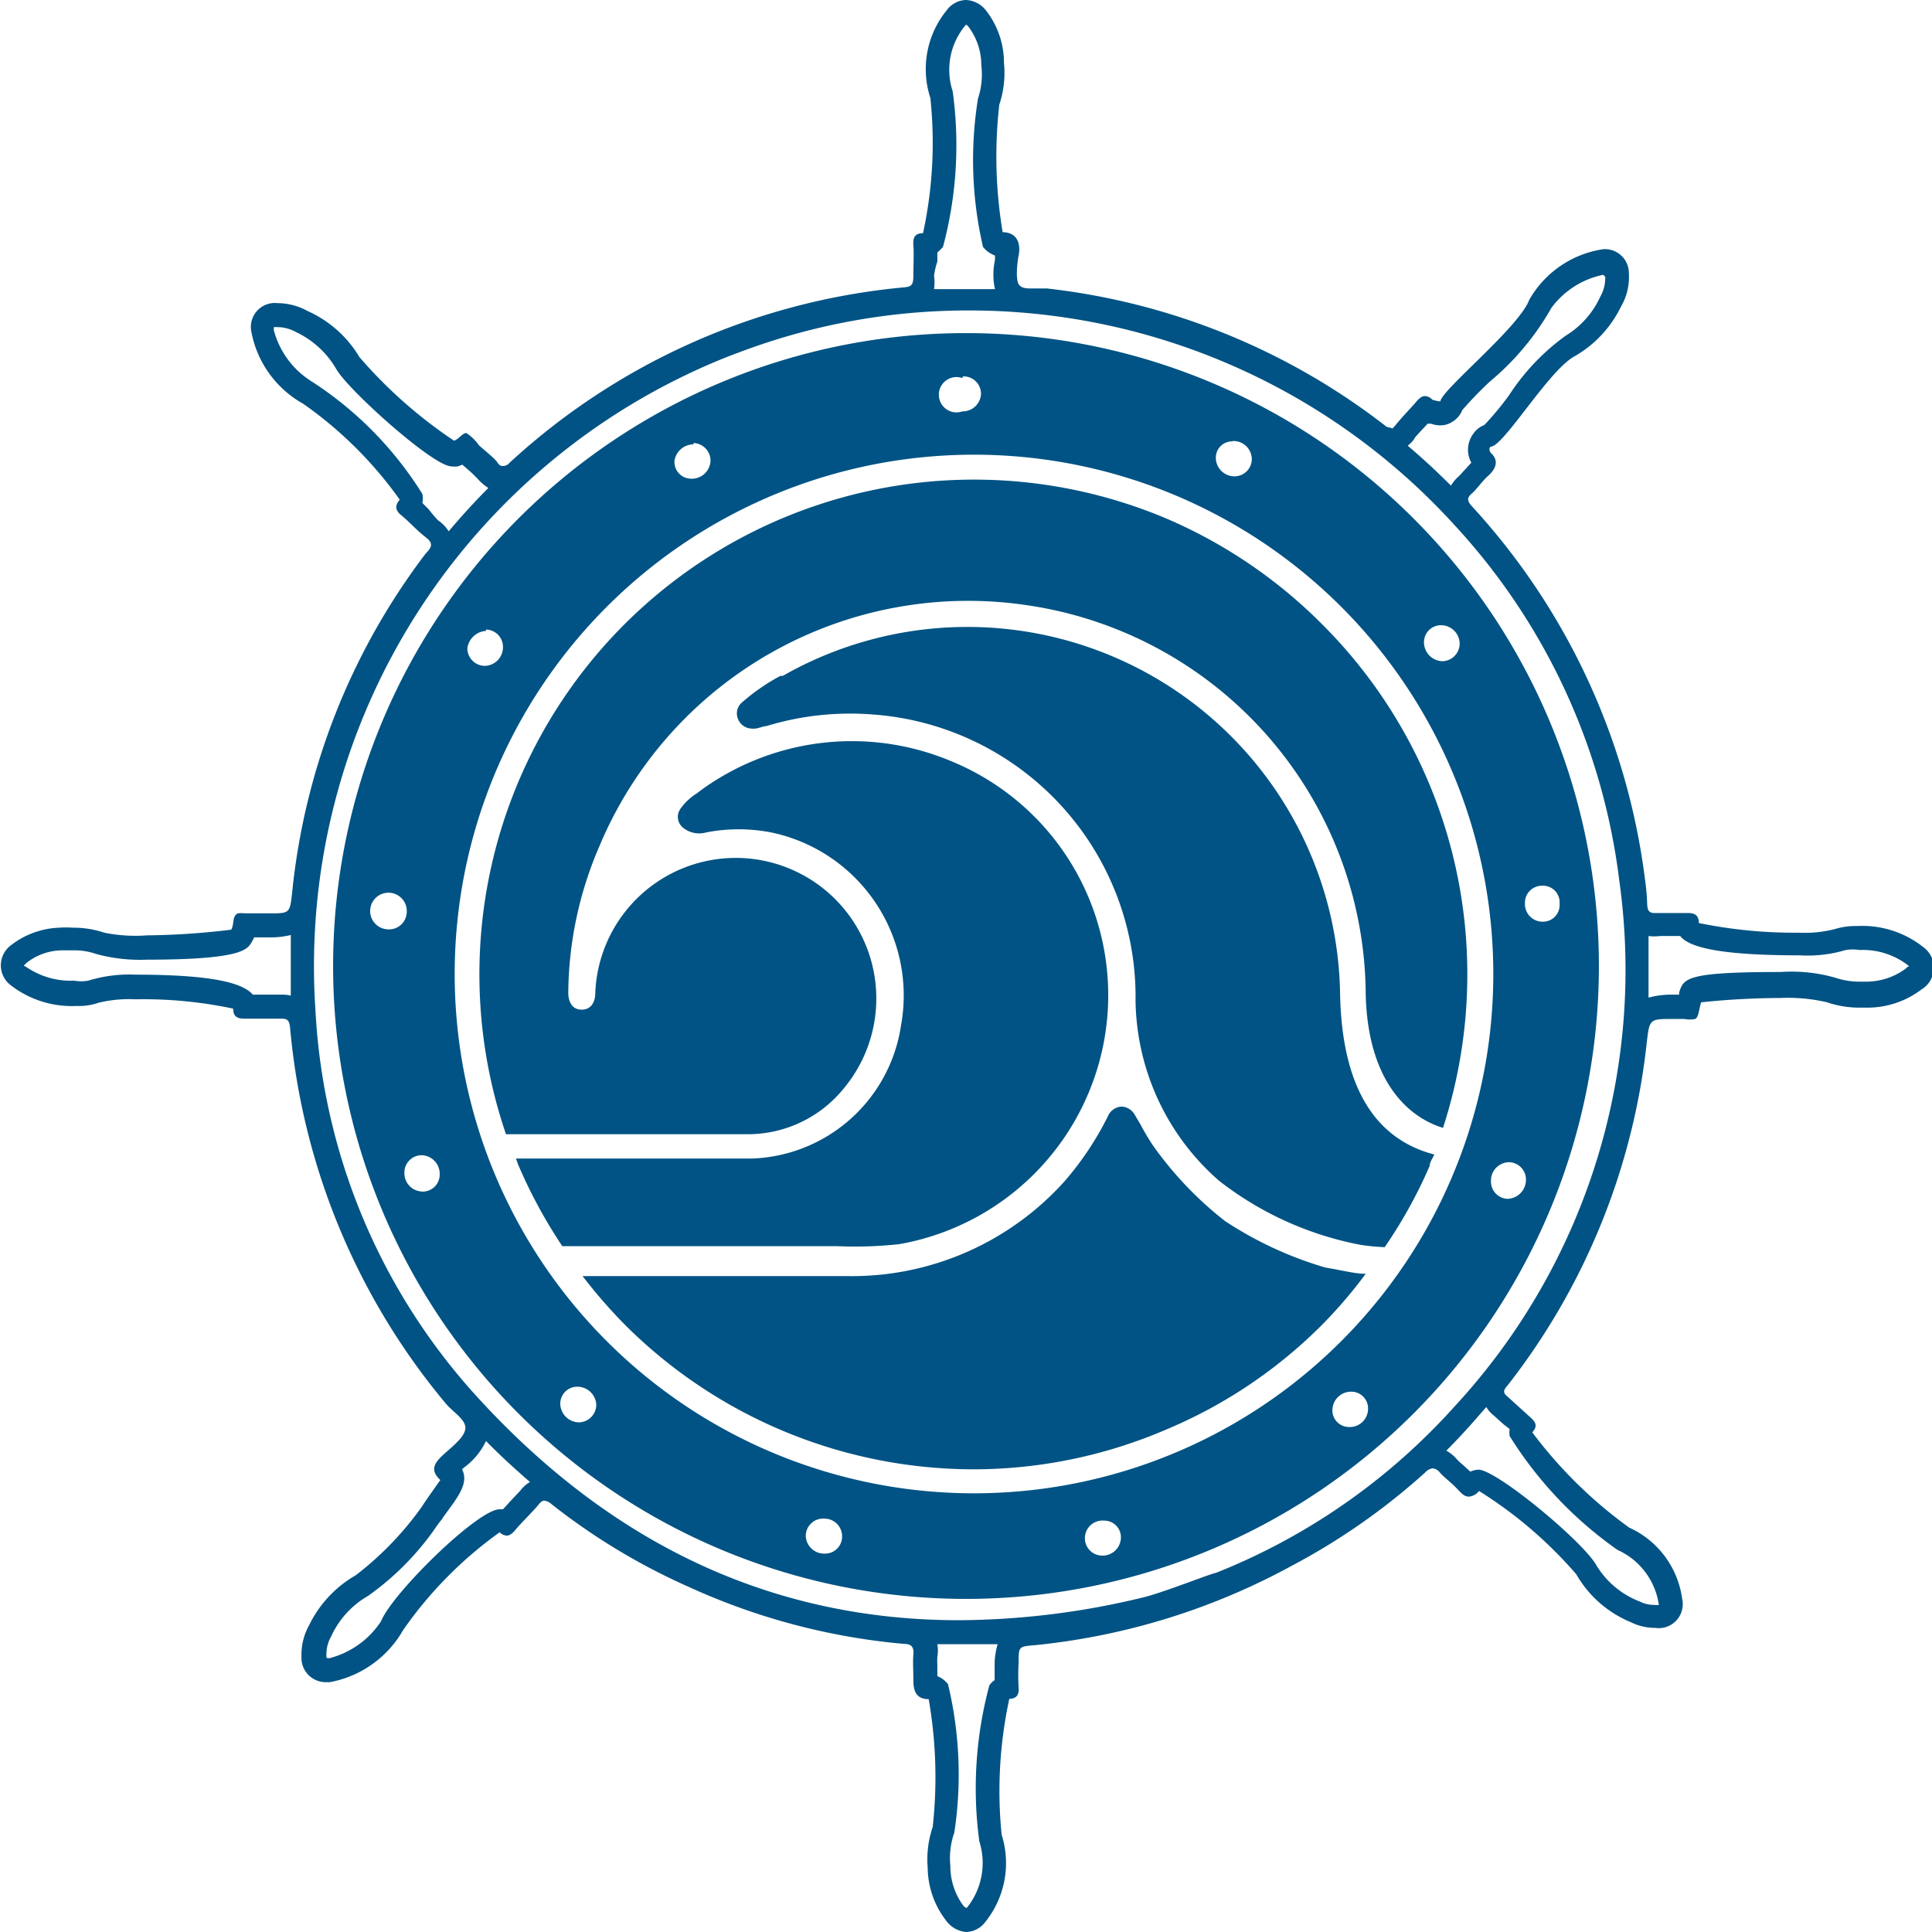
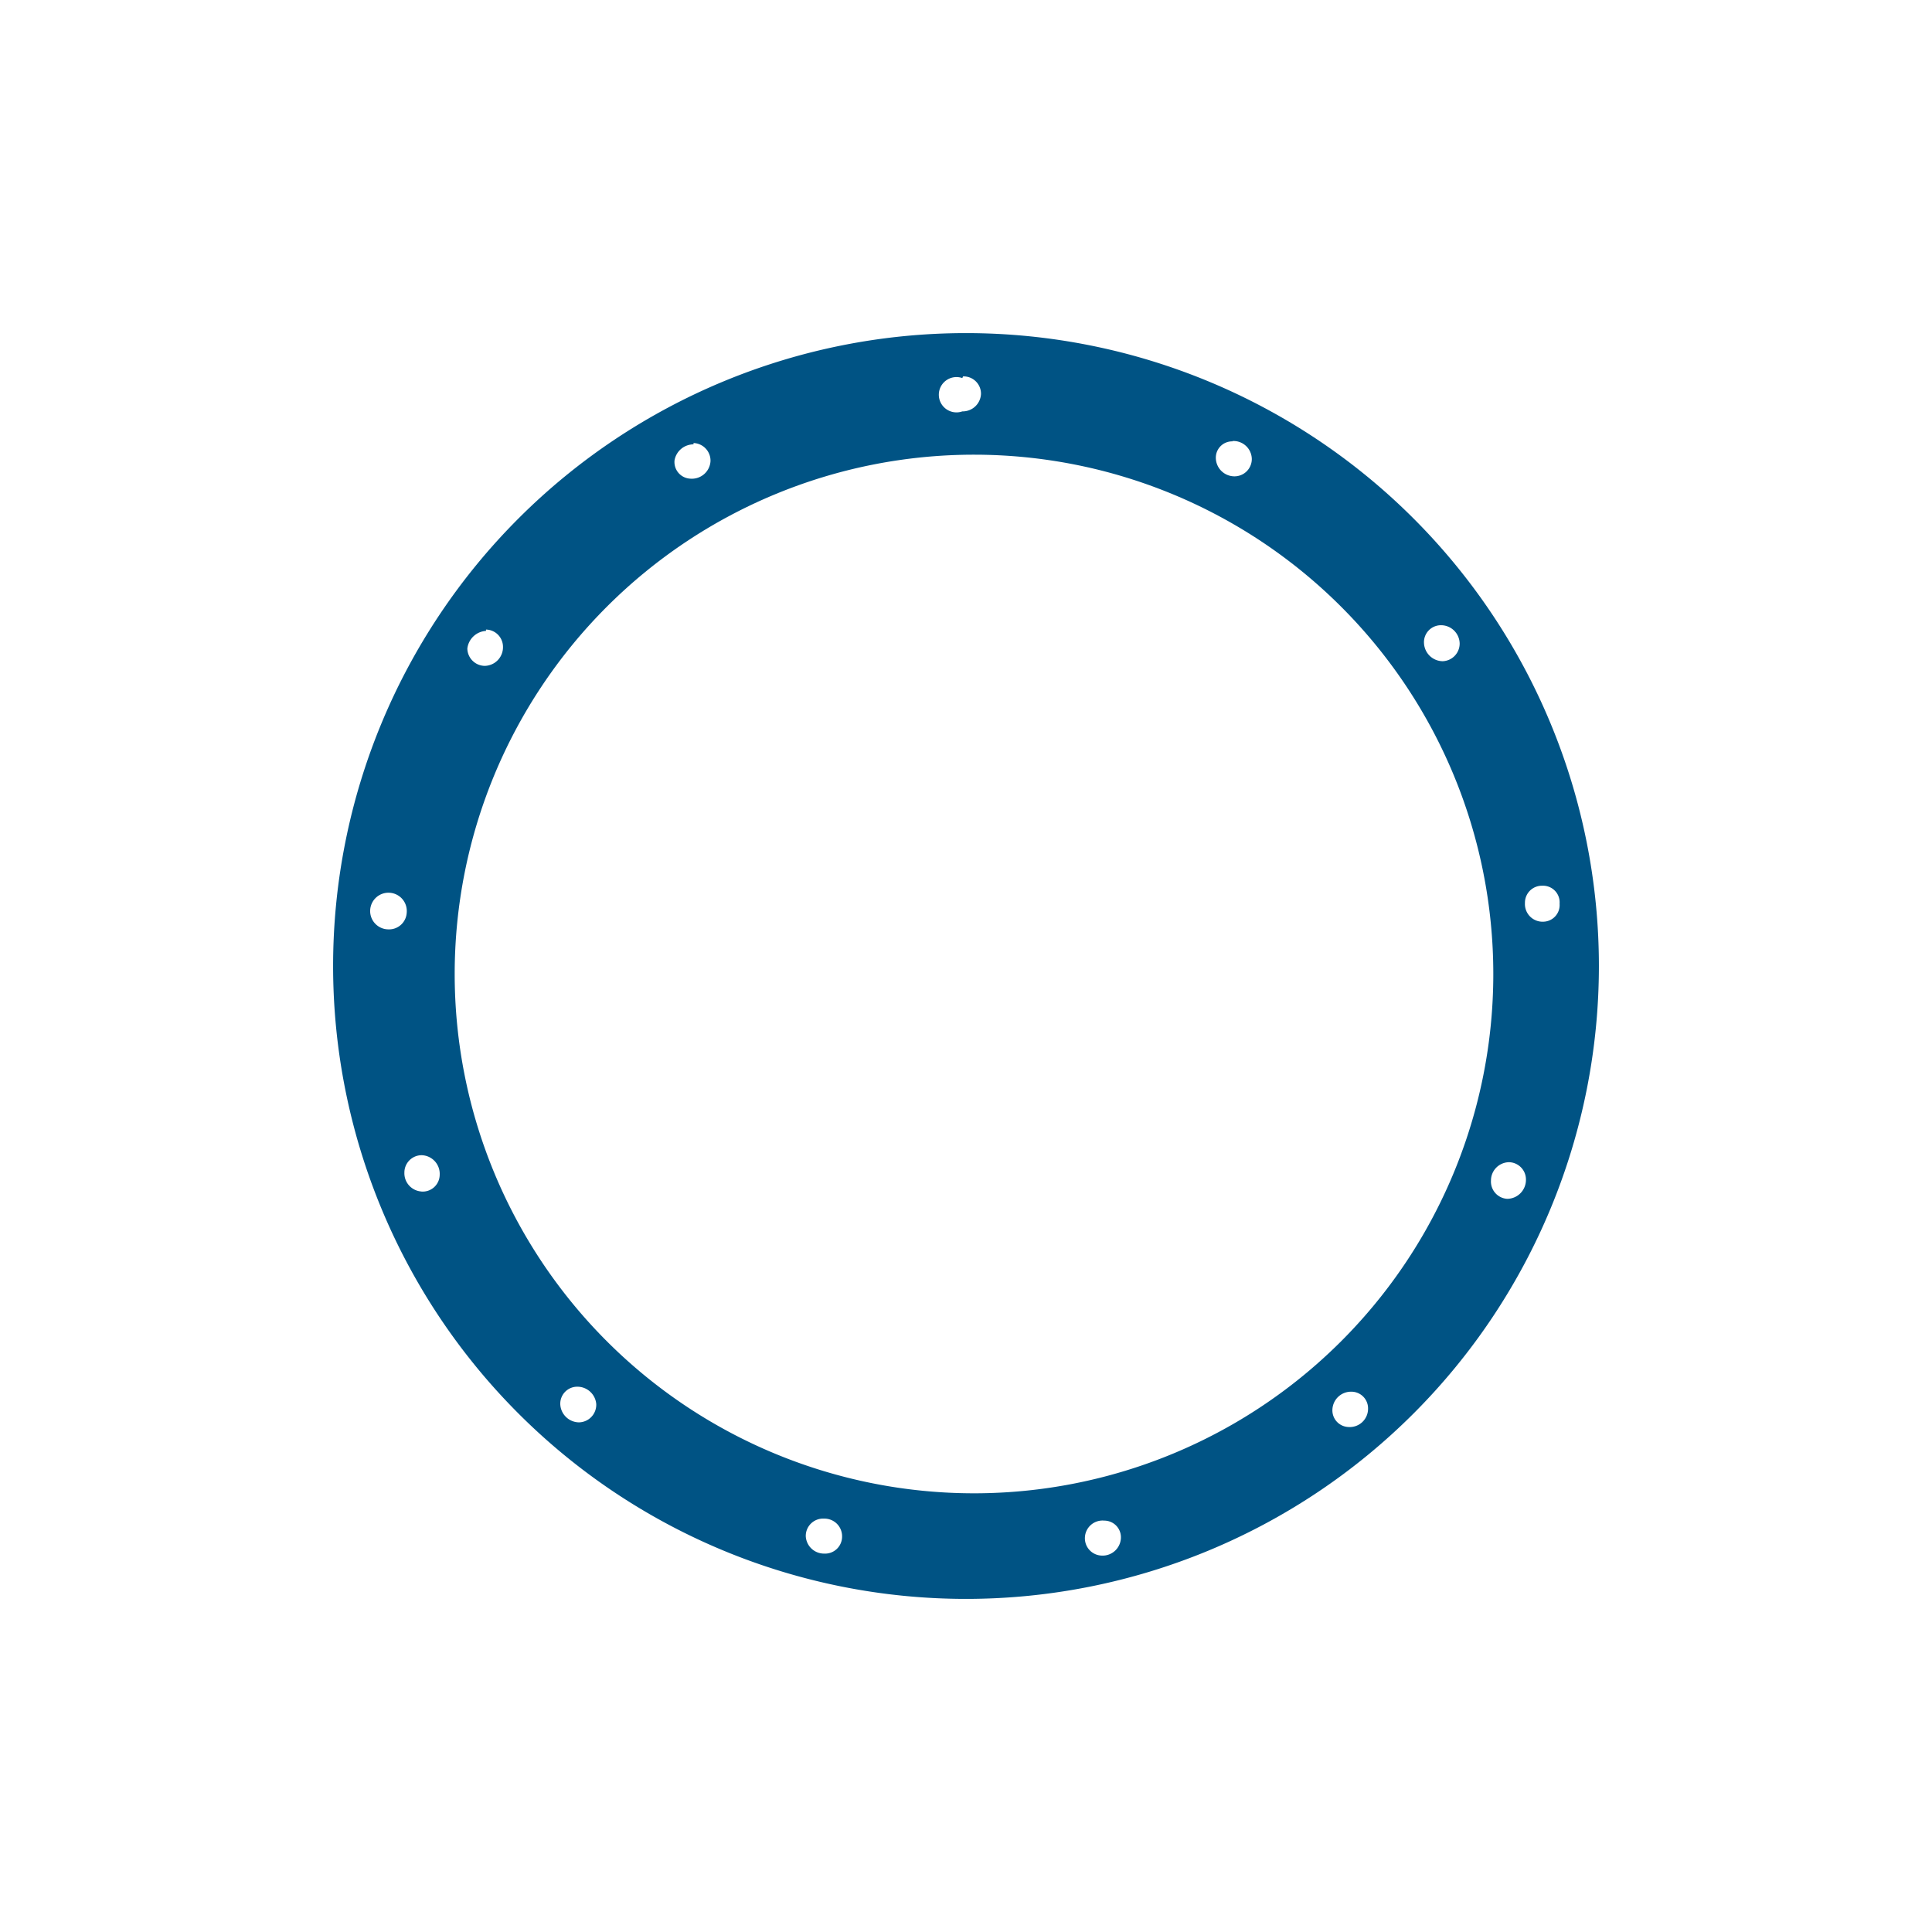
<svg xmlns="http://www.w3.org/2000/svg" viewBox="0 0 58 58">
  <g fill="#005384">
-     <path d="M57.76,28.45a2.94,2.94,0,0,0-2-.65,2.13,2.13,0,0,0-.67.09A3.64,3.64,0,0,1,54,28a14.28,14.28,0,0,1-3-.29c0-.23-.12-.3-.32-.3h-1c-.17,0-.22-.07-.23-.26a6.85,6.85,0,0,0-.07-.78,20.28,20.28,0,0,0-5.2-11.18c-.12-.14-.16-.23,0-.37s.31-.37.49-.53.38-.43.08-.7c0,0-.08-.11,0-.18h0c.39,0,1.75-2.31,2.53-2.72a3.45,3.45,0,0,0,1.38-1.48,1.76,1.76,0,0,0,.24-1,.72.72,0,0,0-.76-.73h0A3.07,3.07,0,0,0,45.91,9c-.31.83-2.63,2.7-2.67,3.05A1.18,1.18,0,0,1,43,12a.31.31,0,0,0-.22-.11c-.1,0-.19.08-.28.19s-.39.42-.57.64-.12.12-.19.12a.28.28,0,0,1-.18-.08A20.27,20.27,0,0,0,31.43,8.66H31c-.18,0-.34,0-.42-.13s-.06-.56,0-.86,0-.69-.48-.7A13.78,13.78,0,0,1,30,3.14a3,3,0,0,0,.14-1.25A2.55,2.55,0,0,0,29.62.34.81.81,0,0,0,29,0a.74.74,0,0,0-.58.31,2.79,2.79,0,0,0-.49,2.63A12.79,12.79,0,0,1,27.71,7c-.23,0-.31.12-.29.36s0,.61,0,.92-.08.33-.32.35A20.21,20.21,0,0,0,15.3,13.89a.27.27,0,0,1-.19.1c-.06,0-.11,0-.18-.11s-.36-.34-.55-.51A1.42,1.42,0,0,0,14,13h0c-.12,0-.23.19-.37.23h0a14.09,14.09,0,0,1-2.84-2.51A3.45,3.45,0,0,0,9.24,9.34a1.9,1.9,0,0,0-.91-.24h0a.72.72,0,0,0-.79.83A3.14,3.14,0,0,0,9.1,12.12,12,12,0,0,1,12,15c-.16.19-.13.33.06.48s.46.45.71.64.2.3,0,.51a20.14,20.14,0,0,0-4,10.17c-.07.62-.07.62-.69.62H7.69l-.34,0a.76.76,0,0,0-.21,0c-.18.08-.1.33-.2.49a22.24,22.24,0,0,1-2.53.17A4.69,4.69,0,0,1,3.13,28a2.9,2.9,0,0,0-.95-.15,2.68,2.68,0,0,0-.4,0A2.51,2.51,0,0,0,.3,28.4a.75.75,0,0,0,0,1.16,3,3,0,0,0,2,.64,1.82,1.82,0,0,0,.67-.1A3.92,3.92,0,0,1,4.07,30,12.92,12.92,0,0,1,7,30.28c0,.25.14.3.33.3H8.46c.19,0,.23.08.25.29a20.43,20.43,0,0,0,4.66,11.25c.21.26.63.5.6.77s-.4.54-.66.78-.42.46-.09.76c0,0-.54.76-.54.78h0a9.6,9.6,0,0,1-2,2.08,3.49,3.49,0,0,0-1.4,1.5,1.83,1.83,0,0,0-.23.95.73.73,0,0,0,.76.76H9.9a3.2,3.2,0,0,0,2.2-1.56A12.11,12.11,0,0,1,15,46h0a.33.33,0,0,0,.21.1c.09,0,.17-.06.26-.17.22-.26.47-.49.69-.75.07-.09.12-.13.18-.13a.4.4,0,0,1,.21.1,19.25,19.25,0,0,0,4.15,2.5,19.69,19.69,0,0,0,6.43,1.7c.23,0,.31.09.29.32s0,.48,0,.72,0,.62.46.62A13.62,13.62,0,0,1,28,54.85a3,3,0,0,0-.15,1.22,2.63,2.63,0,0,0,.57,1.61A.83.83,0,0,0,29,58a.74.74,0,0,0,.57-.29,2.82,2.82,0,0,0,.5-2.63A13.07,13.07,0,0,1,30.3,51c.21,0,.3-.12.28-.34a6.26,6.26,0,0,1,0-.75c0-.48,0-.48.48-.52A20.29,20.29,0,0,0,38.79,47a19.7,19.7,0,0,0,4-2.8.37.37,0,0,1,.22-.12.31.31,0,0,1,.21.12c.15.17.34.3.5.47s.24.26.38.26a.43.43,0,0,0,.3-.17h0a12.82,12.82,0,0,1,2.92,2.5,3.37,3.37,0,0,0,1.64,1.44,1.63,1.63,0,0,0,.73.17h0a.72.72,0,0,0,.81-.87,2.75,2.75,0,0,0-1.59-2.14A13.48,13.48,0,0,1,46,43c.19-.21.08-.33-.09-.48l-.65-.59c-.15-.12-.13-.2,0-.34a20.24,20.24,0,0,0,4.18-10.32c.08-.68.09-.68.78-.68h.35a.8.8,0,0,0,.32,0c.11-.05.12-.33.18-.5a23.61,23.61,0,0,1,2.38-.13,5.12,5.12,0,0,1,1.4.13,3,3,0,0,0,1,.16h.25a2.68,2.68,0,0,0,1.59-.55A.76.76,0,0,0,57.76,28.45ZM8.46,29.86H7.59c-.26-.3-1-.6-3.52-.6a4.17,4.17,0,0,0-1.42.18,1.17,1.17,0,0,1-.42,0,2.36,2.36,0,0,1-1.47-.43L.71,29h0s0,0,.07-.08a1.75,1.75,0,0,1,1.06-.39h.34a2,2,0,0,1,.71.11,5,5,0,0,0,1.52.17c2.81,0,3-.3,3.13-.5a1.4,1.4,0,0,0,.09-.17h.43a2.55,2.55,0,0,0,.67-.07c0,.6,0,1.21,0,1.82A1,1,0,0,0,8.46,29.86Zm34-16.7c.07-.09.15-.17.23-.26l.17-.18.1,0a.86.86,0,0,0,.27.05.65.65,0,0,0,.36-.1.73.73,0,0,0,.31-.36,11.51,11.51,0,0,1,.82-.85,8,8,0,0,0,1.85-2.21,2.56,2.56,0,0,1,1.56-1l.06.06a1.14,1.14,0,0,1-.15.6A2.67,2.67,0,0,1,47,10.08a6.7,6.7,0,0,0-1.7,1.79,9.11,9.11,0,0,1-.74.89.7.7,0,0,0-.33.26.81.81,0,0,0-.06.87l-.21.23c-.06.06-.11.13-.18.19a1.13,1.13,0,0,0-.22.27c-.42-.42-.85-.82-1.3-1.2A1,1,0,0,0,42.47,13.16ZM28.14,7.85V7.58a1.37,1.37,0,0,0,.17-.17,11.82,11.82,0,0,0,.29-4.67,2.08,2.08,0,0,1,.4-2,.23.23,0,0,1,.08.07,1.92,1.92,0,0,1,.38,1.15,2.31,2.31,0,0,1-.1,1,11.56,11.56,0,0,0,.15,4.45.78.78,0,0,0,.36.26v.14a2,2,0,0,0,0,.87l-.83,0-1,0a1.35,1.35,0,0,0,0-.4A2.41,2.41,0,0,1,28.14,7.85ZM12.87,15.29l-.19-.19a.62.62,0,0,0,0-.27,10.83,10.83,0,0,0-3.31-3.37A2.59,2.59,0,0,1,8.22,9.91V9.82h.11a1.18,1.18,0,0,1,.56.15,2.77,2.77,0,0,1,1.2,1.1C10.41,11.67,13,14,13.55,14h0a.69.69,0,0,0,.2,0l.13-.05,0,0,.15.13a4,4,0,0,1,.36.35,1.74,1.74,0,0,0,.27.22c-.41.41-.81.85-1.19,1.3a1.11,1.11,0,0,0-.32-.33A3.85,3.85,0,0,1,12.87,15.29Zm2.75,29.46-.31.33-.21.23H15c-.66,0-3.23,2.53-3.56,3.36a2.64,2.64,0,0,1-1.55,1.11h0c-.07,0-.1,0-.09-.08a1.07,1.07,0,0,1,.14-.57,2.68,2.68,0,0,1,1.11-1.22,8.33,8.33,0,0,0,2.07-2.11l.08-.11.06-.07.05-.08.16-.22c.32-.44.6-.83.4-1.21l.07-.06a2.11,2.11,0,0,0,.65-.79c.43.44.87.84,1.32,1.23A1,1,0,0,0,15.62,44.75ZM29.86,49.9v.21c0,.11,0,.22,0,.33a.49.49,0,0,0-.16.16,11.89,11.89,0,0,0-.3,4.68,2.14,2.14,0,0,1-.38,2,.25.25,0,0,1-.1-.07,2,2,0,0,1-.39-1.2,2.33,2.33,0,0,1,.12-1,11.61,11.61,0,0,0-.19-4.45.75.75,0,0,0-.32-.24V50a2.26,2.26,0,0,1,0-.26,1.15,1.15,0,0,0,0-.38h.68l1.13,0A2.23,2.23,0,0,0,29.86,49.9Zm15.46-7a.74.74,0,0,0,0,.21,11.79,11.79,0,0,0,3.24,3.42,2.14,2.14,0,0,1,1.24,1.65.49.49,0,0,1-.14,0,.94.94,0,0,1-.43-.1A2.62,2.62,0,0,1,47.93,47c-.38-.7-3-2.88-3.55-2.88a.71.71,0,0,0-.24.06l-.23-.21a1.62,1.62,0,0,1-.19-.18,1.13,1.13,0,0,0-.3-.24c.27-.27.53-.55.78-.83l.42-.48a.88.88,0,0,0,.22.25l.3.27Zm-1.65-.68a19.11,19.11,0,0,1-7.17,5c-.1,0-1.55.58-2.16.73a23.8,23.8,0,0,1-5.55.69c-5.56,0-10.44-2.24-14.57-6.82A18.67,18.67,0,0,1,9.47,30.33,19.69,19.69,0,0,1,21.89,10.69l.4-.15a19.42,19.42,0,0,1,6.78-1.22,19.7,19.7,0,0,1,14.62,6.47,19.14,19.14,0,0,1,4.92,10.63A19.3,19.3,0,0,1,43.67,42.22ZM57.21,29.08a2,2,0,0,1-1.18.39h-.2a2.3,2.3,0,0,1-.74-.12,4.78,4.78,0,0,0-1.63-.17c-2.85,0-2.91.19-3.05.61a.64.64,0,0,0,0,.07h-.18a2.58,2.58,0,0,0-.74.09c0-.61,0-1.23,0-1.85a1.27,1.27,0,0,0,.34,0h.61c.24.3,1,.58,3.59.58a4,4,0,0,0,1.38-.16,1.36,1.36,0,0,1,.42,0,2.22,2.22,0,0,1,1.49.49S57.28,29,57.21,29.08Z" />
-     <path d="M35,15.56A14.85,14.85,0,0,0,15.19,34.05l4.86,0,2.42,0a3.7,3.7,0,0,0,2.84-1.35,4.22,4.22,0,1,0-7.44-2.87c0,.15-.06.48-.41.48h0c-.37,0-.4-.39-.4-.5A11.28,11.28,0,0,1,18,25.39a12,12,0,0,1,12.84-7.22A11.88,11.88,0,0,1,41,29.86c.06,2.47,1.16,3.64,2.32,4a14.92,14.92,0,0,0,.73-4.61,14.83,14.83,0,0,0-4.35-10.5A14.83,14.83,0,0,0,35,15.56Z" />
-     <path d="M40.23,29.82A11.19,11.19,0,0,0,23.5,20.29l-.07,0a6,6,0,0,0-1.19.83.43.43,0,0,0-.1.42.46.46,0,0,0,.33.32.67.67,0,0,0,.28,0l.21-.06H23a8.61,8.61,0,0,1,3.21-.35,8.5,8.5,0,0,1,7.88,8.59,7.3,7.3,0,0,0,2.51,5.41,9.92,9.92,0,0,0,4.24,1.92,6,6,0,0,0,.73.07A14.33,14.33,0,0,0,42.92,35c0-.11.09-.23.14-.34h0C41.22,34.18,40.28,32.55,40.23,29.82Z" />
-     <path d="M27,37.35A7.59,7.59,0,0,0,28.6,22.87a7.7,7.7,0,0,0-7.58.87l-.09.07a1.74,1.74,0,0,0-.51.48.42.42,0,0,0,.1.57.77.77,0,0,0,.68.13,5.11,5.11,0,0,1,1.95,0,5,5,0,0,1,3.9,5.79,4.69,4.69,0,0,1-4.46,4c-2.07,0-5.9,0-7.1,0l.06.17a15,15,0,0,0,1.33,2.46l8.23,0A12.31,12.31,0,0,0,27,37.35Z" />
-     <path d="M39.78,38.05a11.17,11.17,0,0,1-3-1.39,10.75,10.75,0,0,1-2.18-2.29,7,7,0,0,1-.36-.61l-.19-.32a.48.48,0,0,0-.38-.22.48.48,0,0,0-.38.23,9.29,9.29,0,0,1-1.32,2,8.58,8.58,0,0,1-6.48,2.86h-8a15.57,15.57,0,0,0,1.26,1.45,14.83,14.83,0,0,0,10.5,4.35A14.67,14.67,0,0,0,35,42.92a14.51,14.51,0,0,0,4.72-3.18A14.17,14.17,0,0,0,41,38.24c-.28,0-.56-.07-1-.15Z" />
    <path d="M29,10A19,19,0,1,0,48,29,19,19,0,0,0,29,10Zm8,3.24a.55.55,0,0,1,.58.54.52.52,0,0,1-.52.52.56.56,0,0,1-.56-.57A.49.49,0,0,1,37,13.25ZM28.91,11.3a.52.52,0,0,1,.54.53.55.55,0,0,1-.56.52.53.53,0,1,1,0-1Zm-8.09,2a.53.53,0,0,1,.51.54.56.56,0,0,1-.6.53.5.5,0,0,1-.48-.55A.58.58,0,0,1,20.82,13.34Zm-6.23,5.6a.52.52,0,0,1,.51.52.56.56,0,0,1-.55.57.53.53,0,0,1-.52-.52A.6.6,0,0,1,14.59,18.94Zm-2.93,9a.55.55,0,1,1,.55-.5A.53.53,0,0,1,11.66,27.9Zm1,7.87a.55.55,0,0,1-.52-.57.52.52,0,0,1,.52-.52.56.56,0,0,1,.54.59A.51.51,0,0,1,12.64,35.77Zm4.71,6.93a.57.57,0,0,1-.55-.54.51.51,0,0,1,.51-.53.57.57,0,0,1,.57.52A.53.53,0,0,1,17.35,42.7Zm7.39,3.94a.55.55,0,0,1-.57-.52.52.52,0,0,1,.55-.53.53.53,0,0,1,.54.54A.51.51,0,0,1,24.74,46.64Zm8.33.06a.52.52,0,0,1-.52-.55.53.53,0,0,1,.58-.5.5.5,0,0,1,.5.53A.55.55,0,0,1,33.07,46.7Zm7.41-3.86a.5.5,0,0,1-.5-.53.56.56,0,0,1,.58-.53.5.5,0,0,1,.49.51A.55.55,0,0,1,40.48,42.84ZM46.3,26.59a.5.5,0,0,1,.52.54.5.5,0,0,1-.49.54.53.53,0,0,1-.55-.56A.51.51,0,0,1,46.3,26.59Zm-1,8.3a.52.52,0,0,1,.51.53.57.57,0,0,1-.56.57.52.52,0,0,1-.49-.55A.55.55,0,0,1,45.31,34.89ZM29.24,44.83A15.59,15.59,0,1,1,44.83,29.24,15.59,15.59,0,0,1,29.24,44.83Zm14-26.06a.56.56,0,0,1,.58.54.53.53,0,0,1-.51.54.57.57,0,0,1-.56-.53A.51.51,0,0,1,43.28,18.77Z" />
  </g>
</svg>